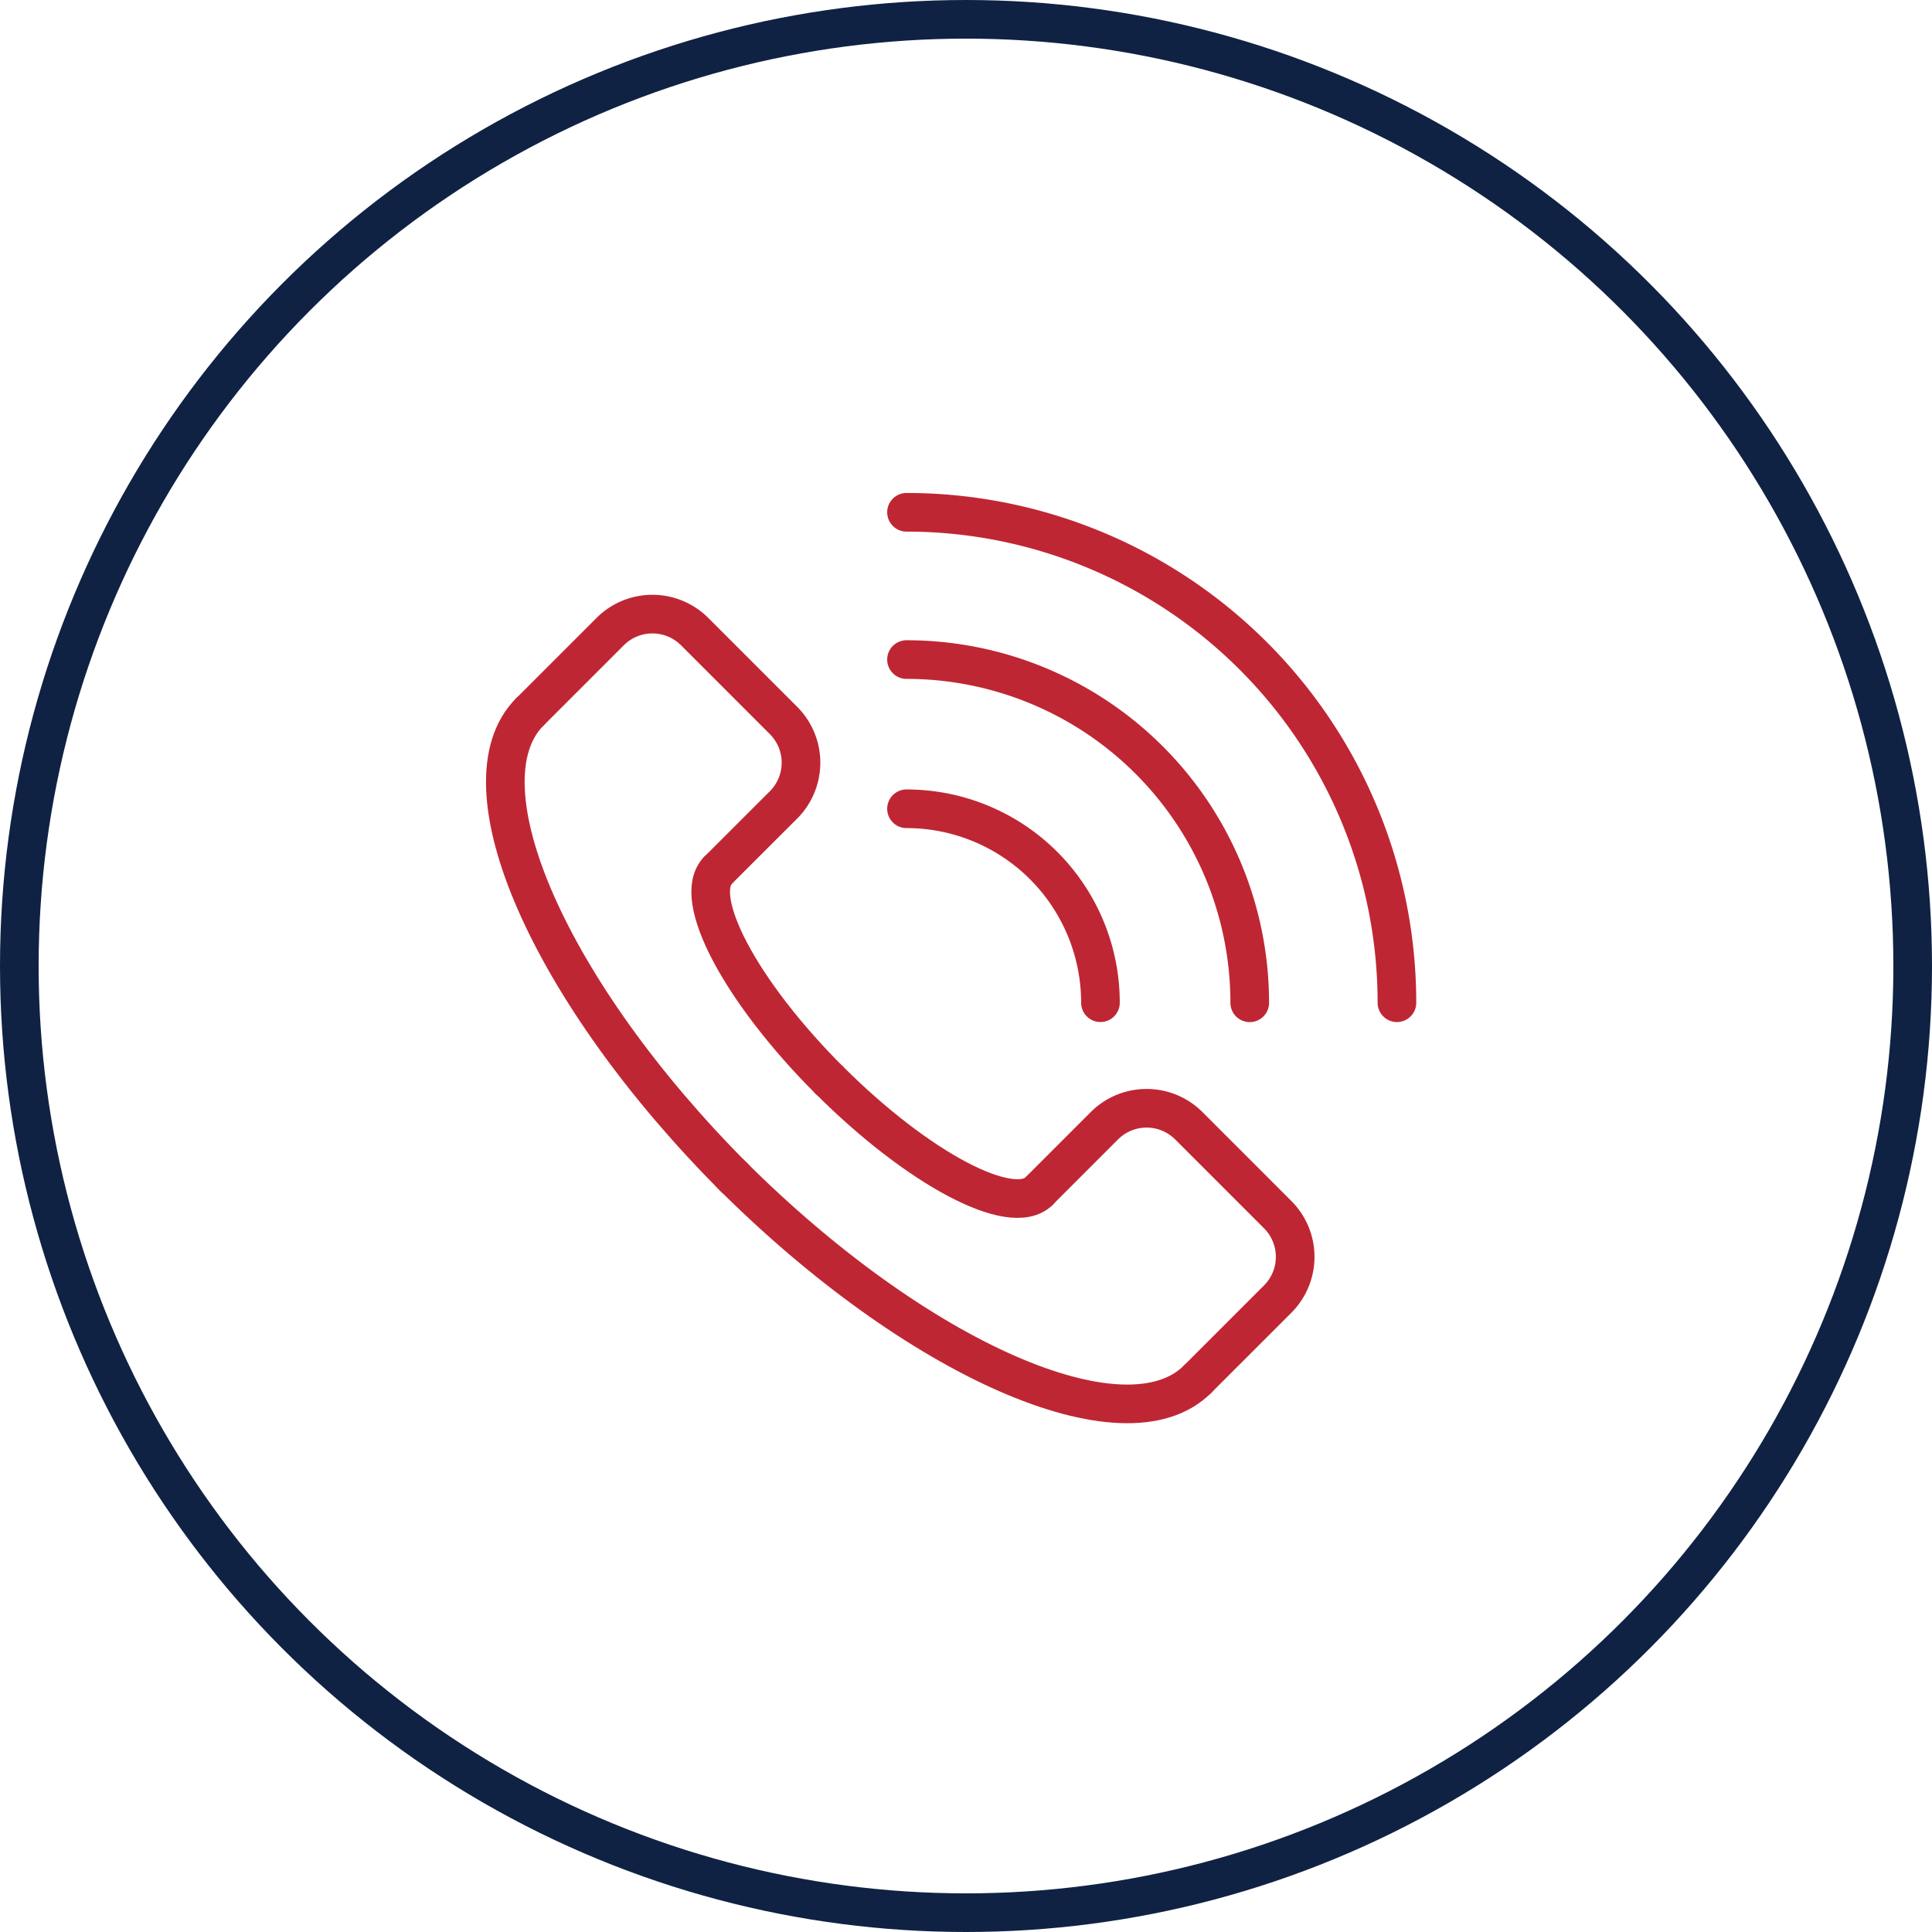
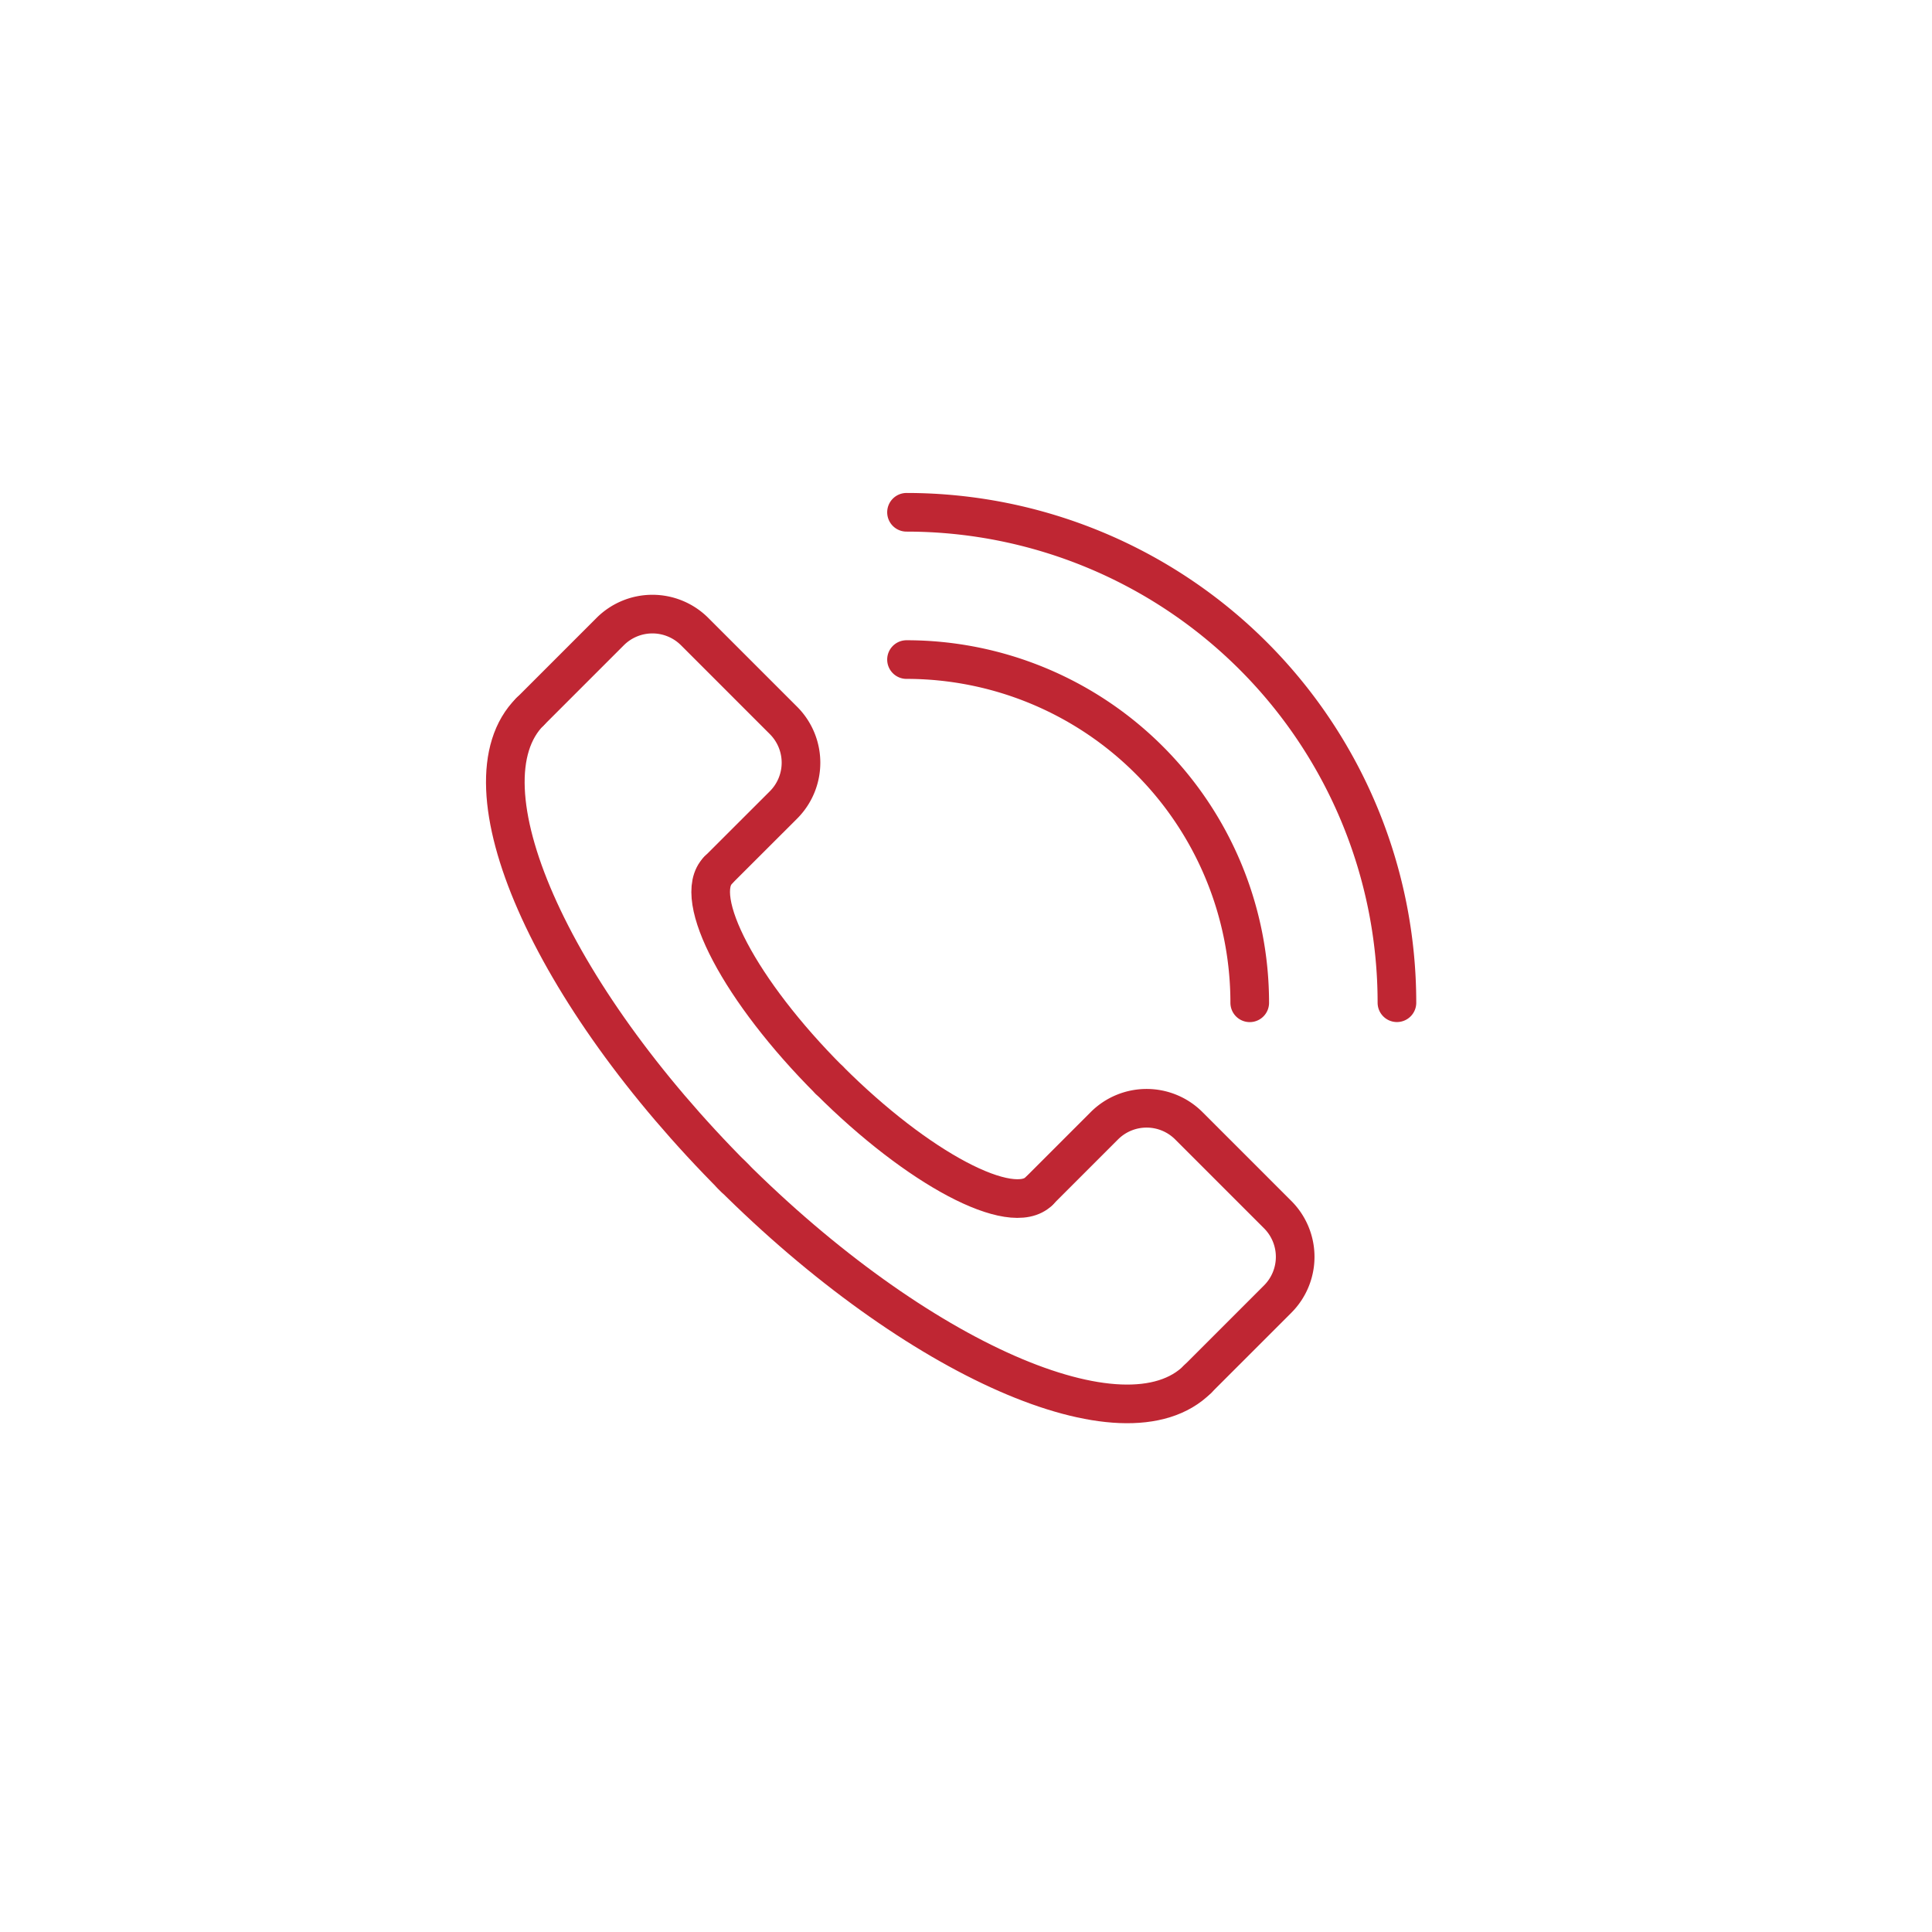
<svg xmlns="http://www.w3.org/2000/svg" width="100" height="100" viewBox="0 0 100 100">
  <g id="Gruppe_42" data-name="Gruppe 42" transform="translate(-743 -5086.636)">
    <g id="Ellipse_3" data-name="Ellipse 3" transform="translate(743 5086.636)" fill="none" stroke="#102243" stroke-width="2">
      <circle cx="50" cy="50" r="50" stroke="none" />
-       <circle cx="50" cy="50" r="49" fill="none" />
    </g>
    <g id="Gruppe_41" data-name="Gruppe 41" transform="translate(769.155 5113.152)">
      <path id="Pfad_47" data-name="Pfad 47" d="M23.618,54.778,27,51.4a3.091,3.091,0,0,0,0-4.371l-4.6-4.6a3.091,3.091,0,0,0-4.371,0l-4.144,4.144" transform="translate(-12.601 -36.254)" fill="none" stroke="#bf2633" stroke-linecap="round" stroke-linejoin="round" stroke-width="2" />
      <path id="Pfad_48" data-name="Pfad 48" d="M6.281,76.535c-3.744,3.744,1,14.545,10.6,24.148" transform="translate(-5 -66.218)" fill="none" stroke="#bf2633" stroke-linecap="round" stroke-linejoin="round" stroke-width="2" />
      <path id="Pfad_49" data-name="Pfad 49" d="M79.088,133.438c-1.415,1.415,1.155,6.274,5.745,10.864" transform="translate(-68.07 -114.915)" fill="none" stroke="#bf2633" stroke-linecap="round" stroke-linejoin="round" stroke-width="2" />
      <path id="Pfad_50" data-name="Pfad 50" d="M196.562,223.182l3.38-3.38a3.091,3.091,0,0,1,4.371,0l4.6,4.6a3.091,3.091,0,0,1,0,4.371l-4.144,4.144" transform="translate(-168.935 -188.049)" fill="none" stroke="#bf2633" stroke-linecap="round" stroke-linejoin="round" stroke-width="2" />
      <path id="Pfad_51" data-name="Pfad 51" d="M110.174,253.212c-3.744,3.744-14.545-1-24.148-10.6" transform="translate(-74.34 -208.343)" fill="none" stroke="#bf2633" stroke-linecap="round" stroke-linejoin="round" stroke-width="2" />
      <path id="Pfad_52" data-name="Pfad 52" d="M132.1,214.514c-1.415,1.415-6.274-1.155-10.864-5.745" transform="translate(-104.468 -179.381)" fill="none" stroke="#bf2633" stroke-linecap="round" stroke-linejoin="round" stroke-width="2" />
      <path id="Pfad_53" data-name="Pfad 53" d="M174.373,30.385A25.385,25.385,0,0,0,148.989,5" transform="translate(-128.223 -5)" fill="none" stroke="#bf2633" stroke-linecap="round" stroke-linejoin="round" stroke-width="2" />
-       <path id="Pfad_54" data-name="Pfad 54" d="M148.988,111.408a10.038,10.038,0,0,1,10.038,10.038" transform="translate(-128.222 -96.062)" fill="none" stroke="#bf2633" stroke-linecap="round" stroke-linejoin="round" stroke-width="2" />
      <path id="Pfad_55" data-name="Pfad 55" d="M166.753,75.6a17.765,17.765,0,0,0-17.765-17.765" transform="translate(-128.222 -50.212)" fill="none" stroke="#bf2633" stroke-linecap="round" stroke-linejoin="round" stroke-width="2" />
    </g>
  </g>
</svg>